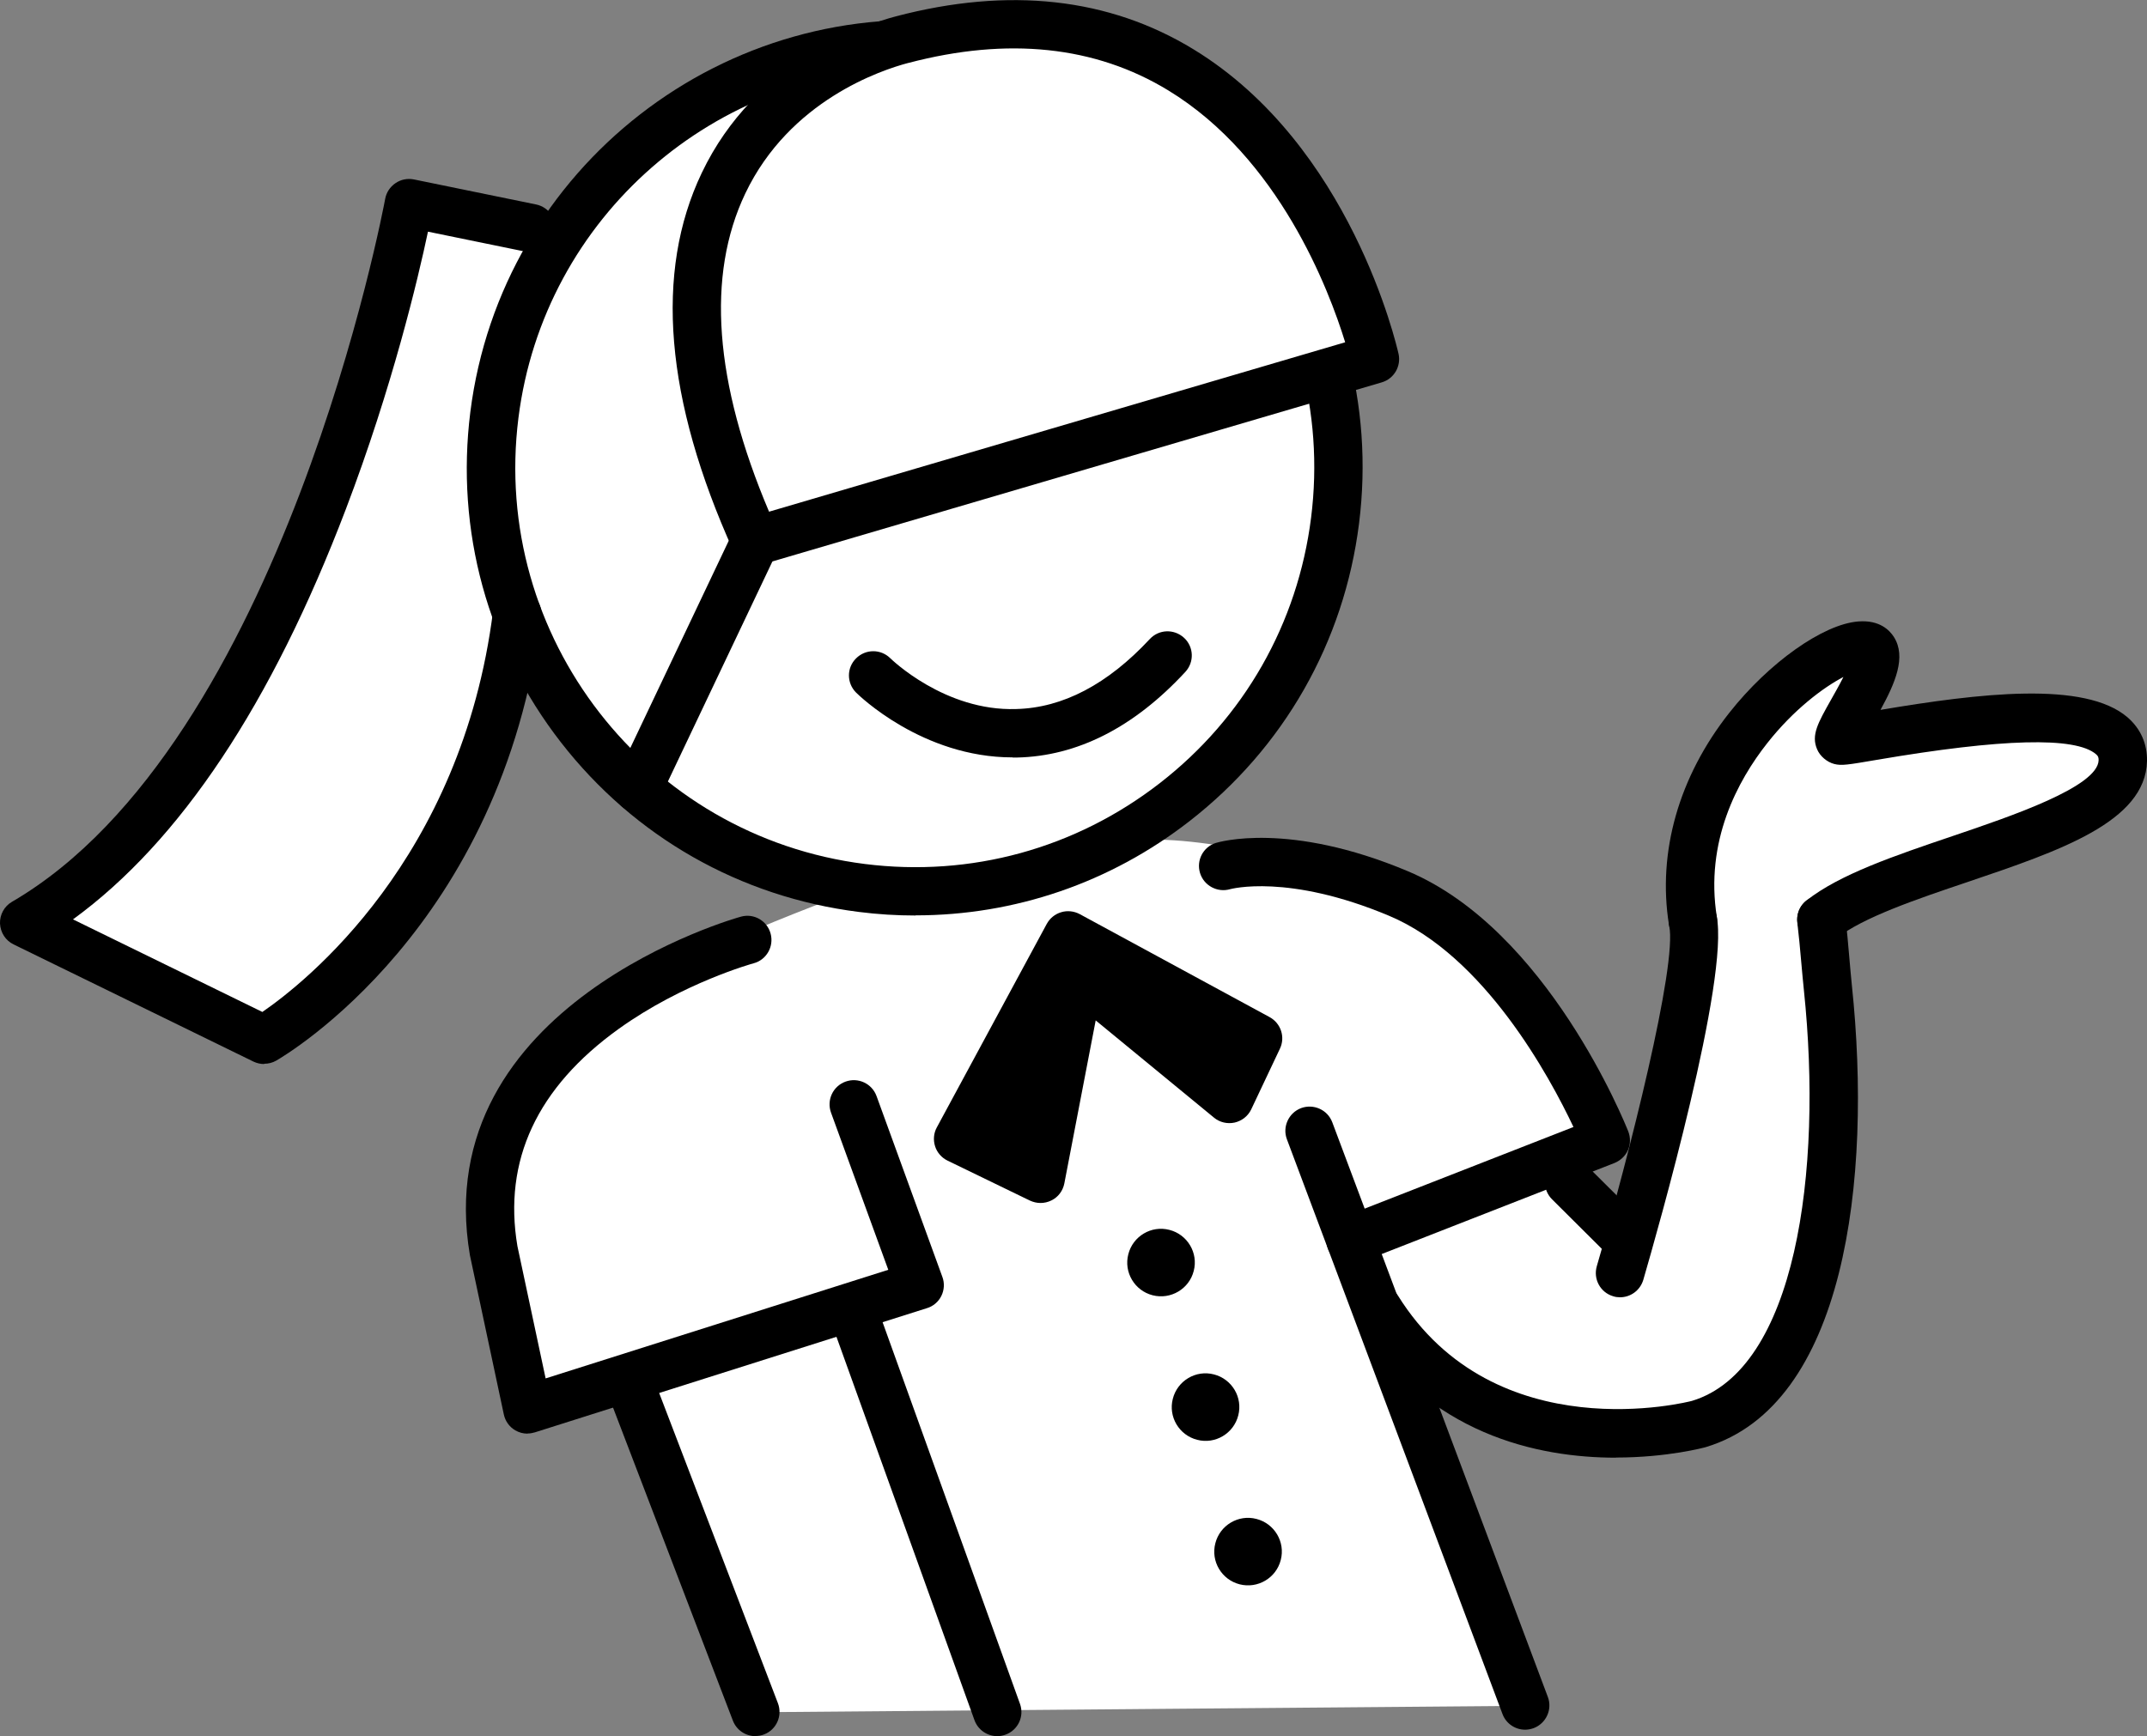
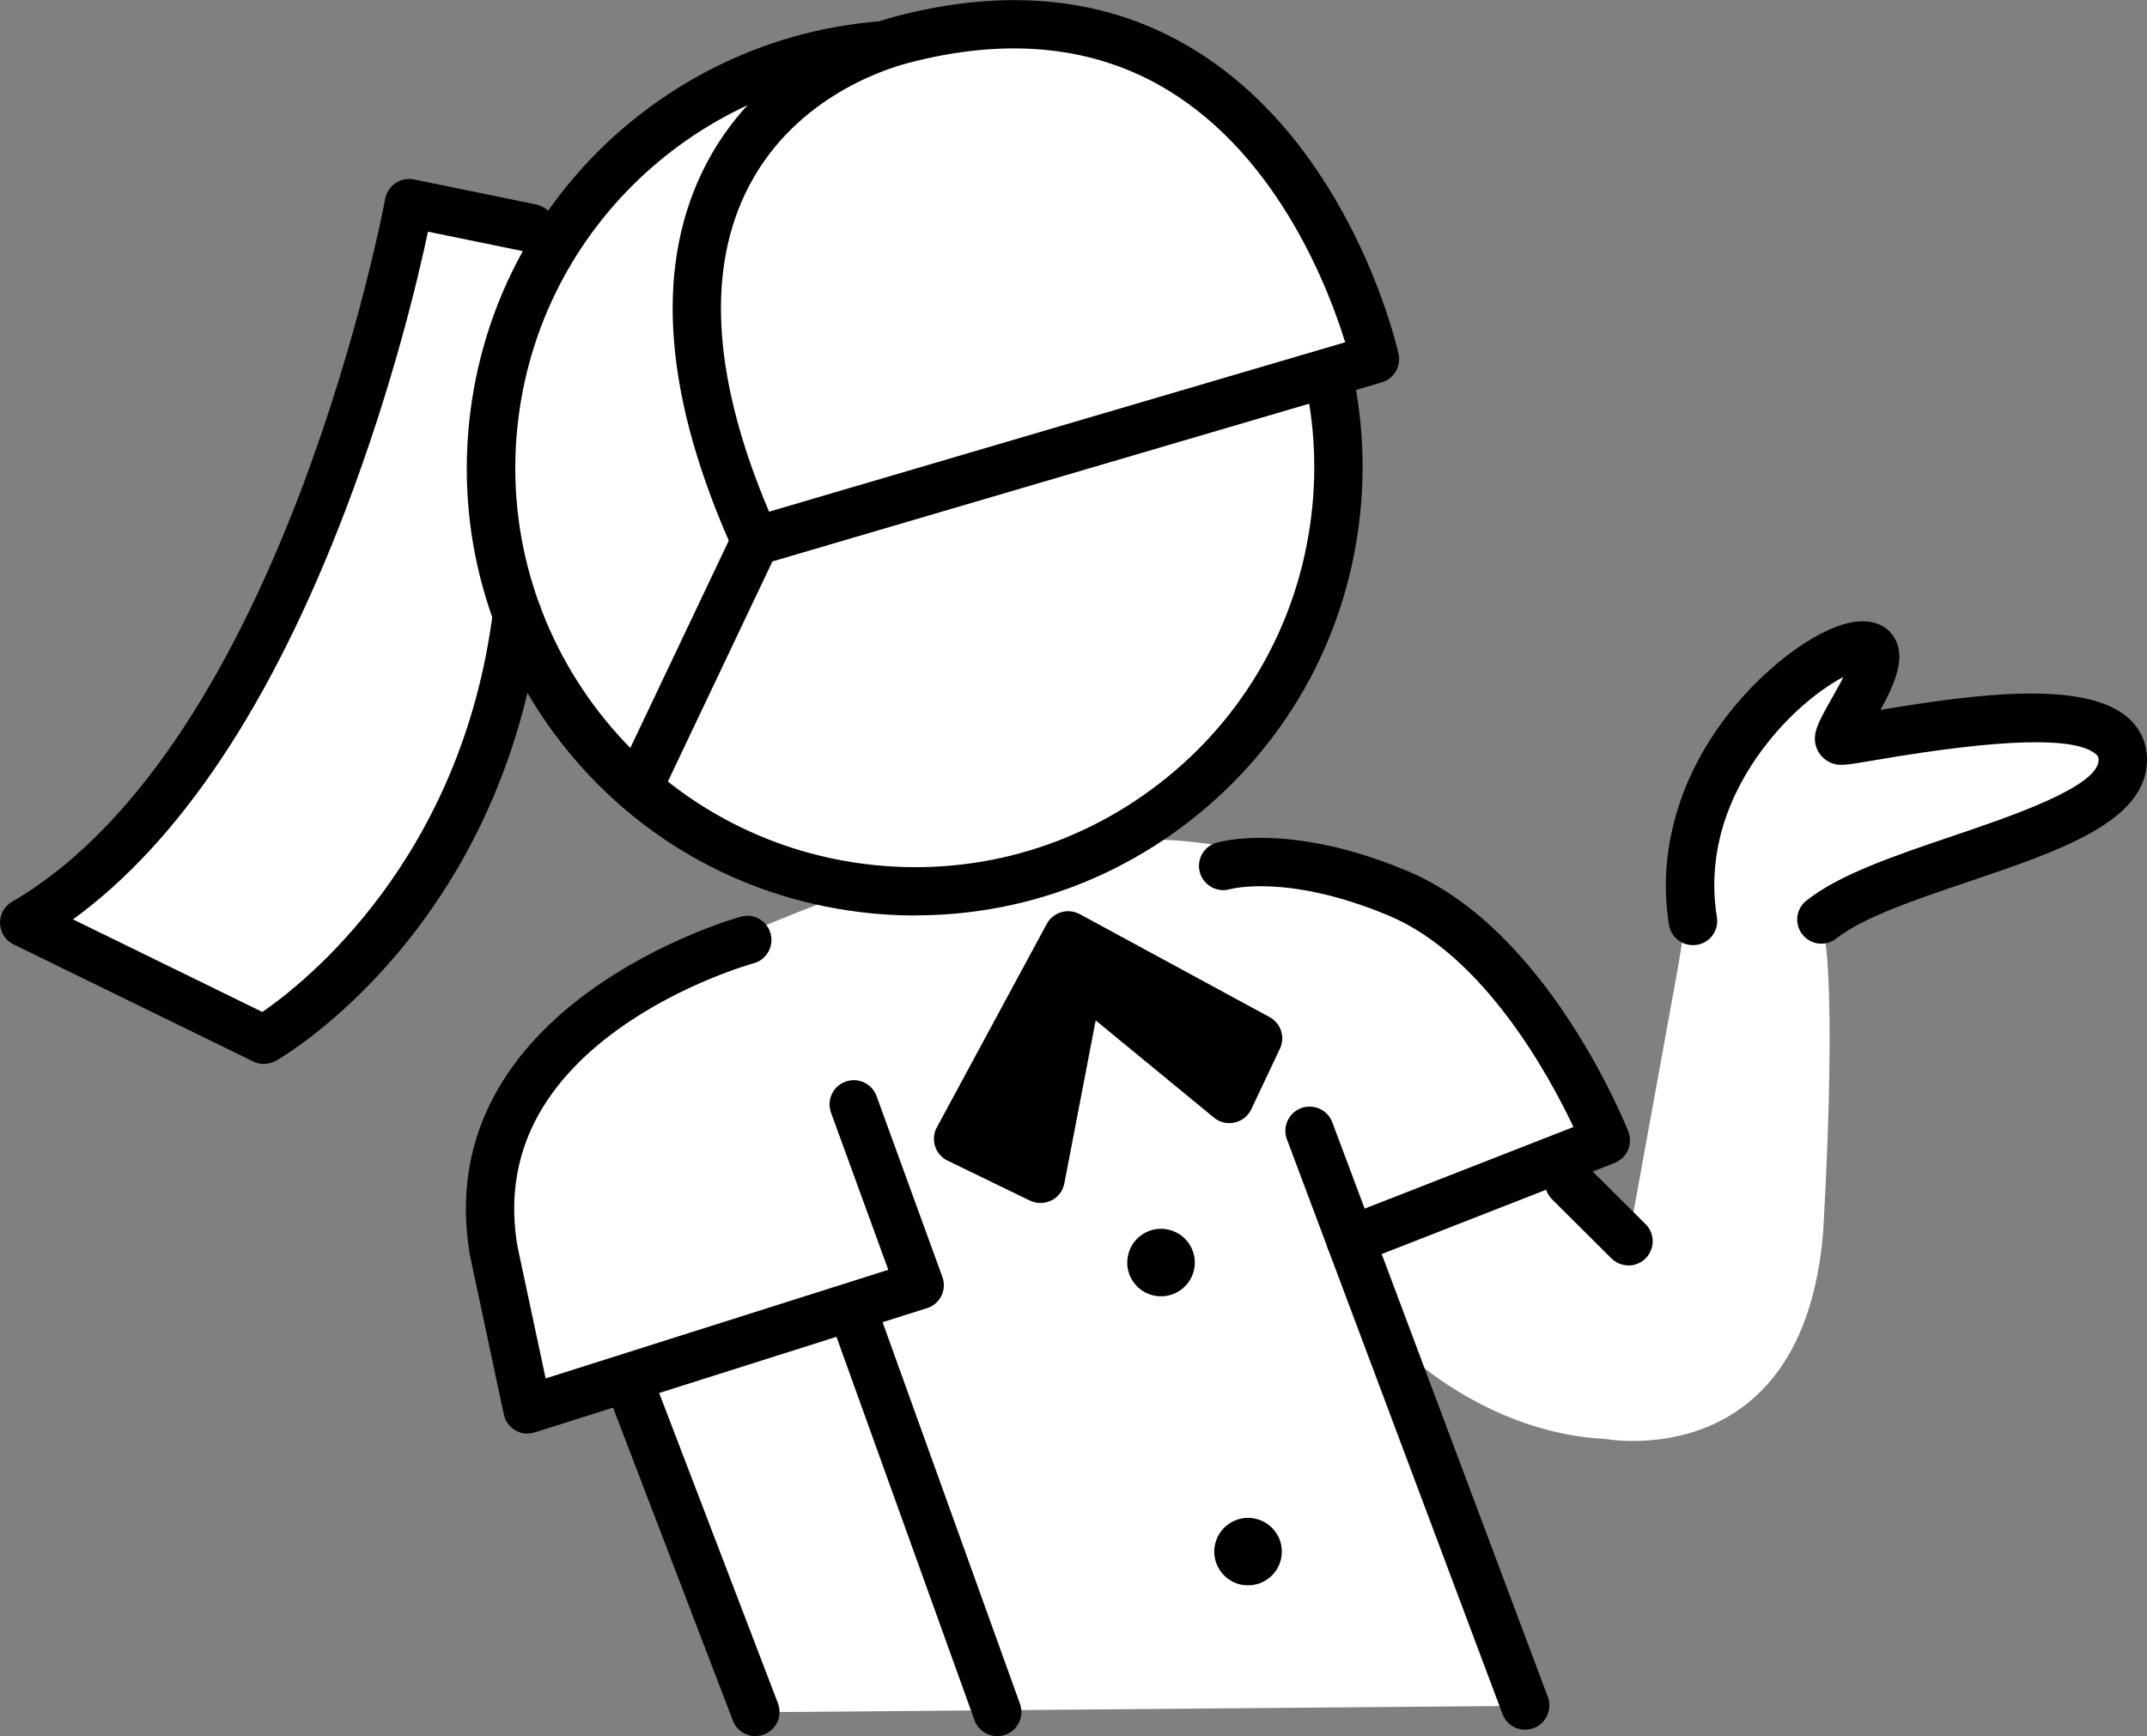
<svg xmlns="http://www.w3.org/2000/svg" id="_レイヤー_2" data-name="レイヤー 2" width="150" height="121.33" viewBox="0 0 150 121.33">
  <rect x="0" y="0" width="150" height="121.33" fill="#808080" stroke="none" />
  <defs>
    <style>
      .cls-1 {
        fill: #fff;
      }
    </style>
  </defs>
  <g id="_情報" data-name="情報">
    <g>
      <path class="cls-1" d="M39.19,16.39l-10.37-1.85s-7.03,39.27-26.43,49.5l16.06,8.63s14.07-7.96,17.66-28.88c0,0,4.51,12.6,18.46,17.34l5.64.93s-14.27,5.07-18.17,8.63c-3.9,3.55-12.65,8.79-5.19,27.82l7.11-1.88,8.81,23.03,53.78-.45-8.66-24.99s5.87,5.94,14.28,6.34c0,0,13.79,2.6,15.2-14.42,0,0,1.11-17.74-.13-21.86,0,0,24.61-6.51,20.69-12.4,0,0-25.04-1.73-19.37-.12l1.39-6.62s-5.27,1.6-7.22,5.02c0,0-3.15,1.82-4.66,12.18l-.8,5.05-3.52,19.37-5.47-5.53,3.42-2.91s-4.98-13.73-17.24-17.02c0,0-9.03-2.9-14.69-2.6,0,0,12.05-6.76,13.48-22.3,0,0,1.34-9.07-.51-10.32l3.14-1.55S89.11-1.23,67.11,1.96c0,0-20.52.94-27.92,14.44" />
      <path d="M89.48,109.02c-.32,1.26-1.61,2.02-2.87,1.7-1.26-.32-2.03-1.61-1.7-2.87.32-1.26,1.61-2.03,2.87-1.7,1.26.32,2.03,1.61,1.7,2.87" />
      <path d="M63.97,63.98c-1.32,0-2.64-.08-3.97-.25-8.29-1.04-15.68-5.25-20.81-11.85-5.13-6.6-7.37-14.8-6.33-23.09C35.02,11.67,50.7-.51,67.81,1.64c8.29,1.04,15.68,5.25,20.81,11.85,5.13,6.6,7.37,14.8,6.33,23.09-1.04,8.29-5.25,15.68-11.85,20.81-5.54,4.31-12.22,6.58-19.13,6.58ZM63.89,4.78c-13.85,0-25.9,10.34-27.67,24.43-1.92,15.27,8.94,29.25,24.21,31.17,7.4.93,14.71-1.08,20.6-5.65,5.89-4.57,9.64-11.16,10.57-18.56s-1.08-14.71-5.65-20.6c-4.57-5.89-11.16-9.64-18.56-10.57-1.18-.15-2.35-.22-3.5-.22Z" />
      <path d="M69.67,121.33c-.69,0-1.34-.43-1.59-1.12l-10.07-27.98c-.32-.88.14-1.85,1.02-2.16.88-.32,1.85.14,2.16,1.02l10.07,27.98c.32.88-.14,1.85-1.02,2.16-.19.07-.38.1-.57.1Z" />
      <path d="M52.78,121.33c-.68,0-1.32-.41-1.58-1.09l-8.81-23.02c-.33-.87.1-1.85.97-2.18.87-.33,1.85.1,2.18.97l8.81,23.02c.33.87-.1,1.85-.97,2.18-.2.08-.4.11-.6.11Z" />
      <path d="M83.4,88.82c-.32,1.26-1.61,2.02-2.87,1.7-1.26-.32-2.03-1.61-1.7-2.87.32-1.26,1.61-2.03,2.87-1.7,1.26.32,2.03,1.61,1.7,2.87" />
-       <path d="M86.51,98.92c-.32,1.26-1.61,2.03-2.87,1.7-1.26-.32-2.03-1.61-1.7-2.87.32-1.26,1.61-2.03,2.87-1.7,1.26.32,2.03,1.61,1.7,2.87" />
      <path d="M113.77,88.43c-.43,0-.86-.16-1.19-.49l-4.15-4.13c-.66-.66-.66-1.73,0-2.39.66-.66,1.73-.66,2.39,0l4.15,4.13c.66.66.66,1.73,0,2.39-.33.33-.76.5-1.2.5Z" />
      <path class="cls-1" d="M63.02,2.77c-7.39,1.94-21.22,10.71-10.24,35.04l43.27-12.72S89.56-4.22,63.02,2.77" />
      <path d="M52.78,39.5c-.65,0-1.26-.38-1.54-.99-4.78-10.59-5.53-19.48-2.21-26.43,3.72-7.81,11.33-10.35,13.57-10.94h0c7.89-2.07,14.88-1.3,20.79,2.31,10.98,6.7,14.18,20.68,14.32,21.28.19.87-.32,1.74-1.17,1.99l-43.27,12.72c-.16.05-.32.07-.48.07ZM63.45,4.4c-1.89.5-8.28,2.62-11.38,9.12-2.73,5.73-2.17,13.2,1.66,22.24l40.25-11.84c-1.12-3.64-4.61-12.89-12.37-17.61-5.09-3.1-11.2-3.74-18.15-1.91h0Z" />
      <path d="M44.56,56.78c-.24,0-.49-.05-.72-.16-.84-.4-1.2-1.41-.8-2.25l8.21-17.29c.4-.84,1.41-1.2,2.25-.8.84.4,1.2,1.41.8,2.25l-8.21,17.29c-.29.61-.9.97-1.53.97Z" />
      <path d="M18.45,74.36c-.25,0-.51-.06-.74-.17L.95,66c-.56-.27-.92-.83-.95-1.46-.02-.62.3-1.21.84-1.52C19.8,51.97,26.84,14.28,26.91,13.9c.08-.45.34-.84.72-1.1s.84-.35,1.29-.26l8.54,1.75c.91.19,1.5,1.08,1.32,1.99-.19.91-1.08,1.5-2,1.32l-6.88-1.41c-.69,3.27-2.49,10.87-5.74,19.4-5.18,13.6-11.58,23.22-19.06,28.66l13.23,6.47c2.94-2.02,13.93-10.65,16.12-28.04.12-.93.96-1.58,1.89-1.47.93.12,1.58.96,1.47,1.89-2.73,21.75-17.87,30.65-18.51,31.02-.26.15-.55.22-.84.22Z" />
      <path d="M106.55,120.88c-.68,0-1.33-.42-1.58-1.1l-15.06-40.16c-.33-.87.12-1.85.99-2.18.87-.32,1.85.11,2.18.99l15.06,40.16c.33.87-.12,1.85-.99,2.18-.19.07-.4.11-.59.11Z" />
      <path d="M94.35,88.36c-.68,0-1.31-.41-1.57-1.08-.34-.87.09-1.85.96-2.19l16.19-6.33c-1.66-3.51-6.22-11.96-12.88-14.76-7.07-2.97-11.06-1.87-11.11-1.86-.89.26-1.83-.25-2.1-1.13-.27-.89.22-1.82,1.1-2.1.2-.06,5.08-1.53,13.41,1.97,9.76,4.1,15.18,17.62,15.41,18.19.16.42.16.88-.02,1.3-.18.41-.52.73-.93.9l-17.84,6.98c-.2.08-.41.12-.62.12Z" />
-       <path d="M70.74,52.93c-6.3,0-10.74-4.34-10.93-4.53-.66-.66-.67-1.73,0-2.39.66-.66,1.72-.67,2.39-.01.04.04,3.8,3.72,8.8,3.55,3.25-.08,6.39-1.73,9.33-4.89.64-.69,1.7-.72,2.39-.09.69.63.73,1.7.09,2.39-3.59,3.88-7.55,5.89-11.77,5.98-.1,0-.19,0-.29,0Z" />
-       <path d="M113.18,90.66c-.16,0-.32-.02-.47-.07-.9-.26-1.41-1.2-1.15-2.1,2.26-7.75,5.63-21.06,5.06-23.79-.19-.91.39-1.81,1.31-2,.91-.19,1.81.4,2,1.31.91,4.36-4.11,21.95-5.12,25.43-.22.74-.89,1.22-1.62,1.22Z" />
-       <path d="M112.9,101.87c-5.43,0-13.16-1.6-18.11-9.55-.49-.79-.25-1.83.54-2.33.79-.49,1.83-.25,2.33.54,6.81,10.94,20.41,7.41,20.55,7.37,7.25-2.19,9.15-15.99,7.82-28.69-.07-.67-.13-1.35-.19-2.02-.08-.9-.16-1.8-.27-2.72-.11-.93.55-1.77,1.47-1.88.92-.12,1.77.55,1.88,1.47.12.96.2,1.9.28,2.83.06.66.11,1.31.18,1.96,1.44,13.68-.49,29.35-10.2,32.28-.06.02-2.66.73-6.28.73Z" />
+       <path d="M112.9,101.87Z" />
      <polygon points="66.94 79.59 72.69 82.38 75.42 68.19 85.89 76.8 87.89 72.58 74.62 65.37 66.94 79.59" />
      <path d="M72.69,84.07c-.25,0-.5-.06-.74-.17l-5.75-2.79c-.41-.2-.73-.56-.87-1-.14-.44-.1-.92.12-1.32l7.68-14.22c.21-.39.57-.69,1.01-.82.43-.13.89-.08,1.29.13l13.27,7.2c.79.43,1.11,1.4.72,2.21l-2,4.23c-.22.47-.65.81-1.16.93-.51.11-1.04-.01-1.44-.34l-8.27-6.8-2.19,11.39c-.1.52-.43.96-.9,1.19-.24.12-.5.18-.76.18ZM69.27,78.84l2.18,1.06,1.52-7.92-3.71,6.86ZM81.6,71.09l3.69,3.04.39-.82-4.08-2.22Z" />
      <path d="M36.85,100.19c-.3,0-.59-.08-.85-.23-.41-.24-.7-.64-.8-1.11l-2.37-11.13c-2.98-17.54,18.72-23.61,18.94-23.66.9-.25,1.83.29,2.07,1.19.24.9-.29,1.83-1.19,2.07-.05.01-4.95,1.37-9.42,4.58-5.71,4.1-8.09,9.21-7.08,15.19l1.97,9.24,23.94-7.59-4-10.98c-.32-.88.13-1.85,1.01-2.17.88-.32,1.85.13,2.17,1.01l4.6,12.64c.16.43.13.91-.07,1.32-.2.41-.57.73-1.01.86l-27.39,8.68c-.17.05-.34.08-.51.08Z" />
      <path d="M118.27,66.05c-.82,0-1.53-.59-1.67-1.43-.81-5.08.69-10.34,4.22-14.81,2.76-3.5,6.55-6.19,9.01-6.38,1.5-.12,2.2.63,2.49,1.09.88,1.39.08,3.23-.94,5.09,6.89-1.16,14.27-2.05,17.26.52.91.79,1.38,1.84,1.36,3.05-.09,4.25-6.11,6.28-12.48,8.44-3.62,1.22-7.37,2.49-9.22,3.96-.73.58-1.79.46-2.37-.27s-.46-1.79.27-2.37c2.32-1.84,6.17-3.14,10.24-4.52,4.04-1.37,10.14-3.43,10.18-5.3,0-.2-.04-.29-.18-.41-1.44-1.24-6.58-1.1-15.31.39-2.05.35-2.47.42-2.98.29-.51-.13-1-.55-1.2-1.03-.42-.99.05-1.82.98-3.47.22-.39.57-1,.86-1.58-1.42.74-3.49,2.3-5.31,4.61-2.08,2.63-4.38,6.89-3.53,12.18.15.92-.48,1.79-1.4,1.93-.09.01-.18.02-.27.02Z" />
    </g>
  </g>
</svg>